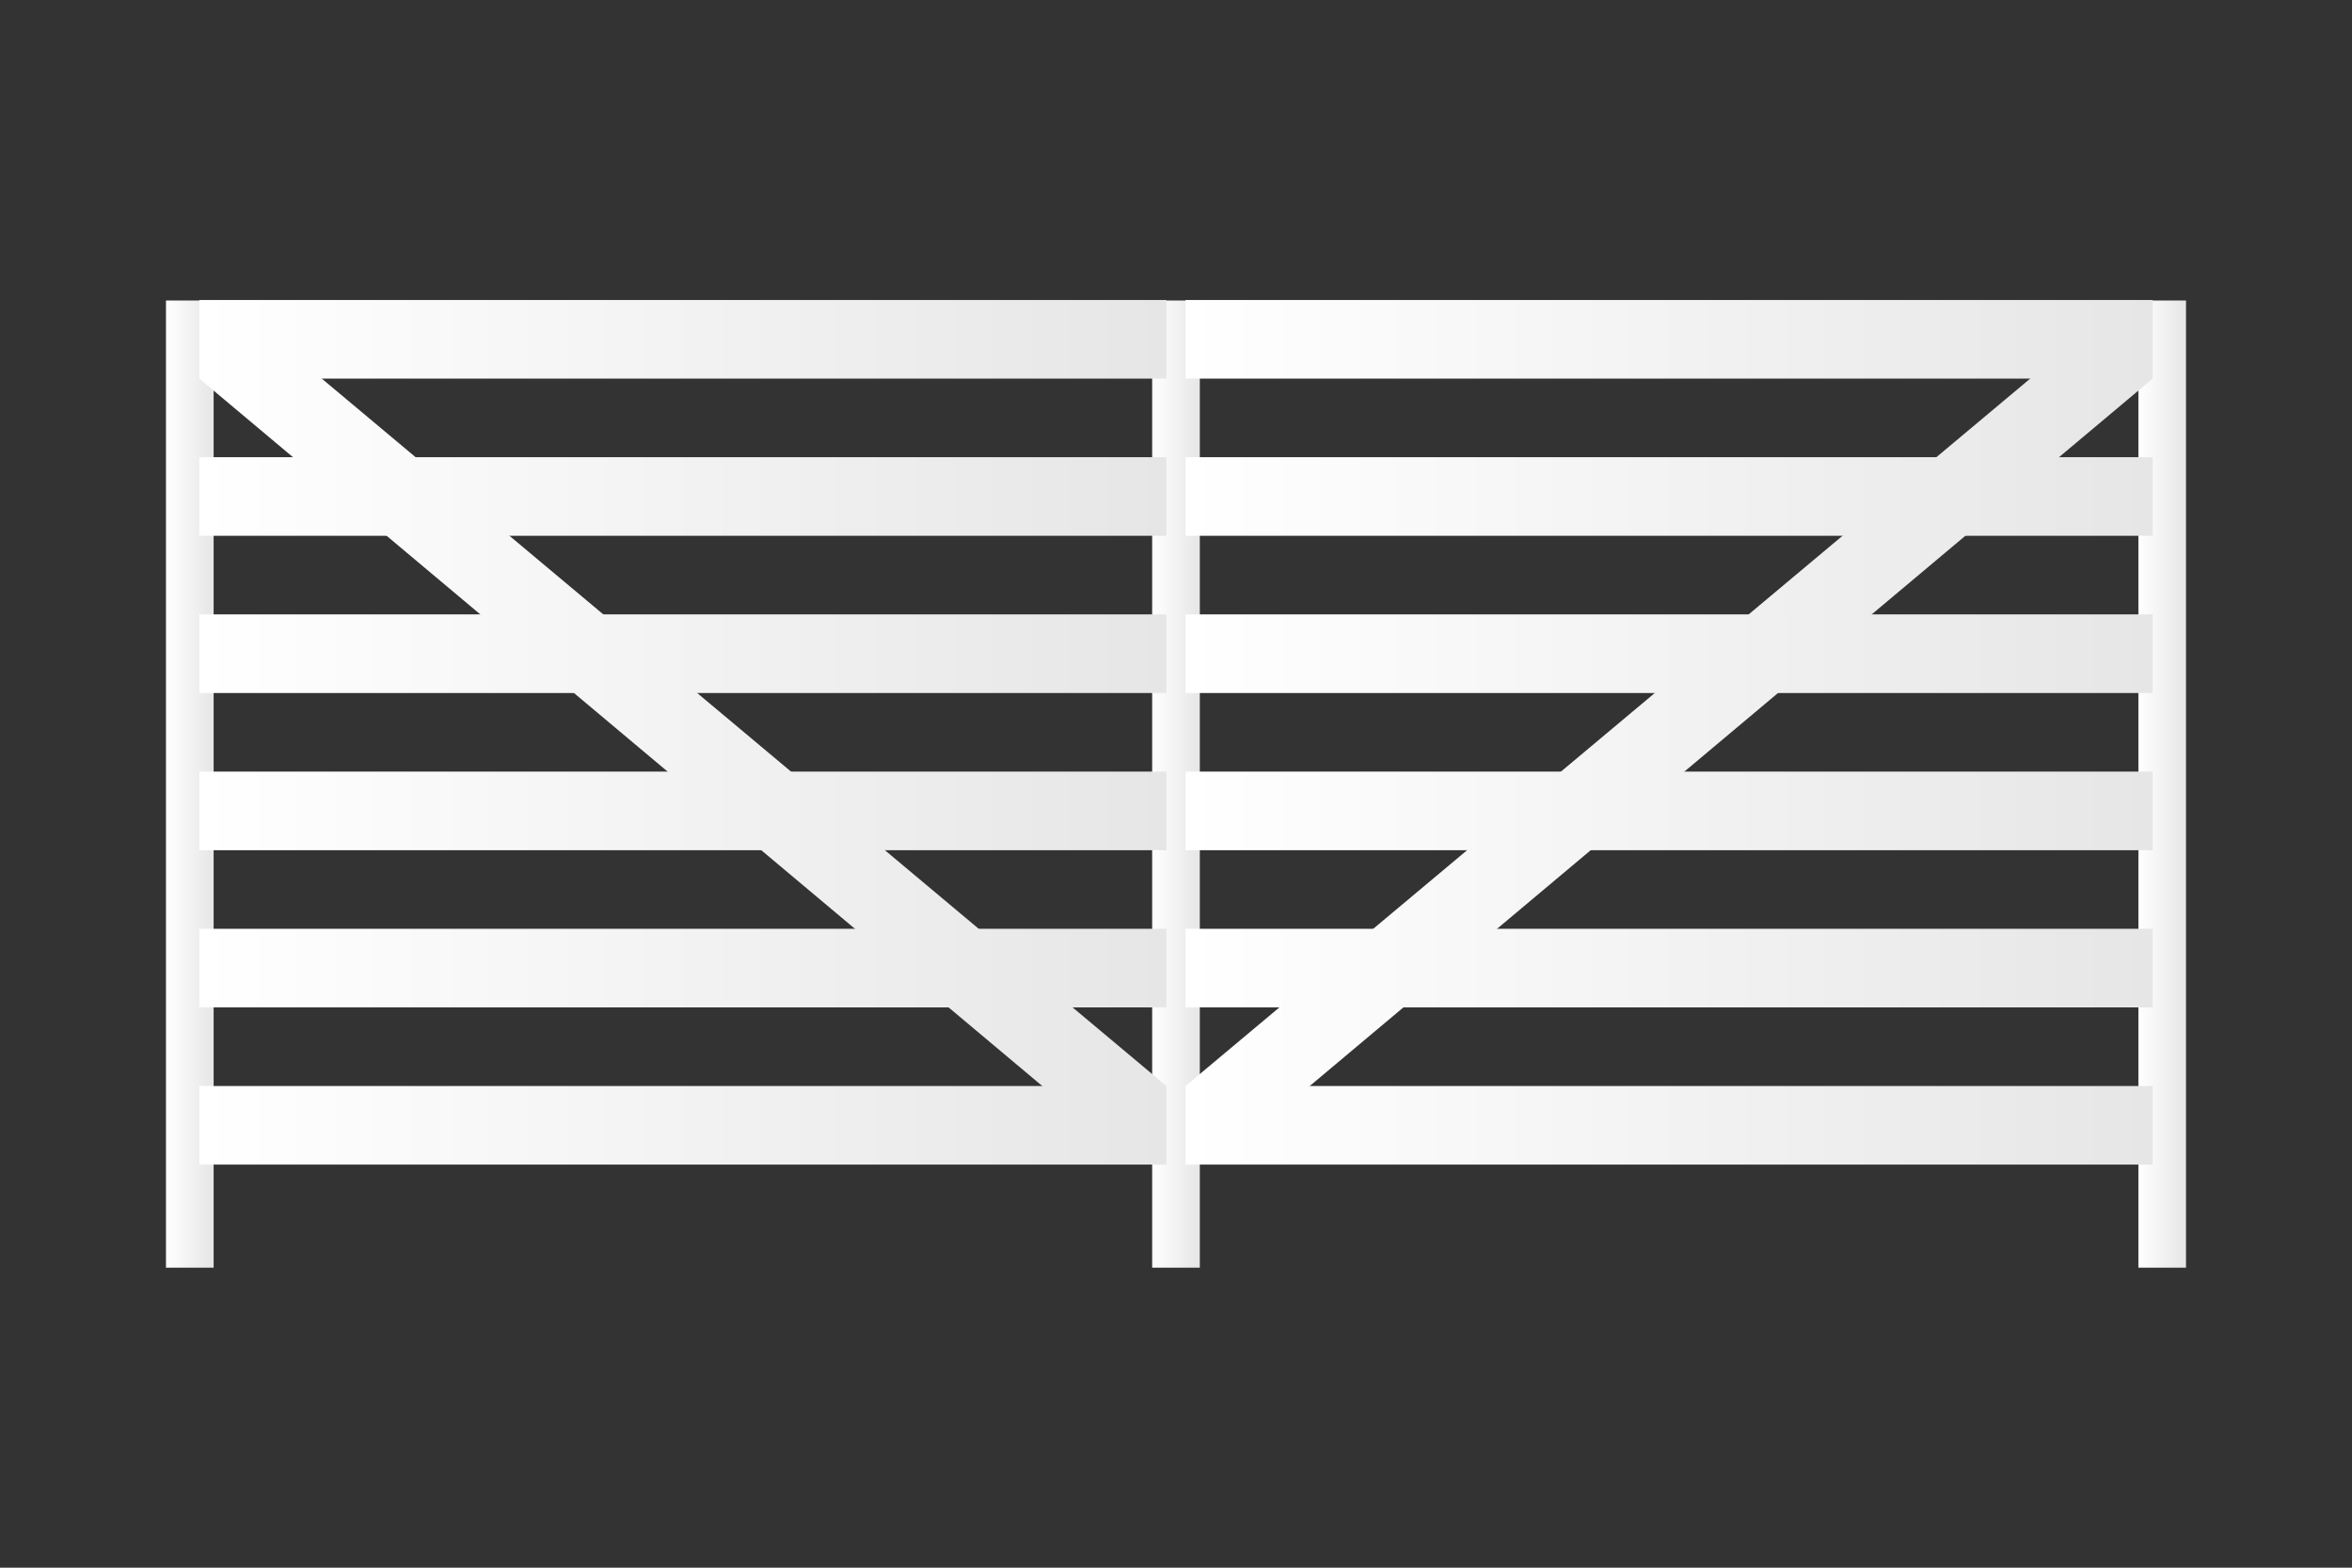
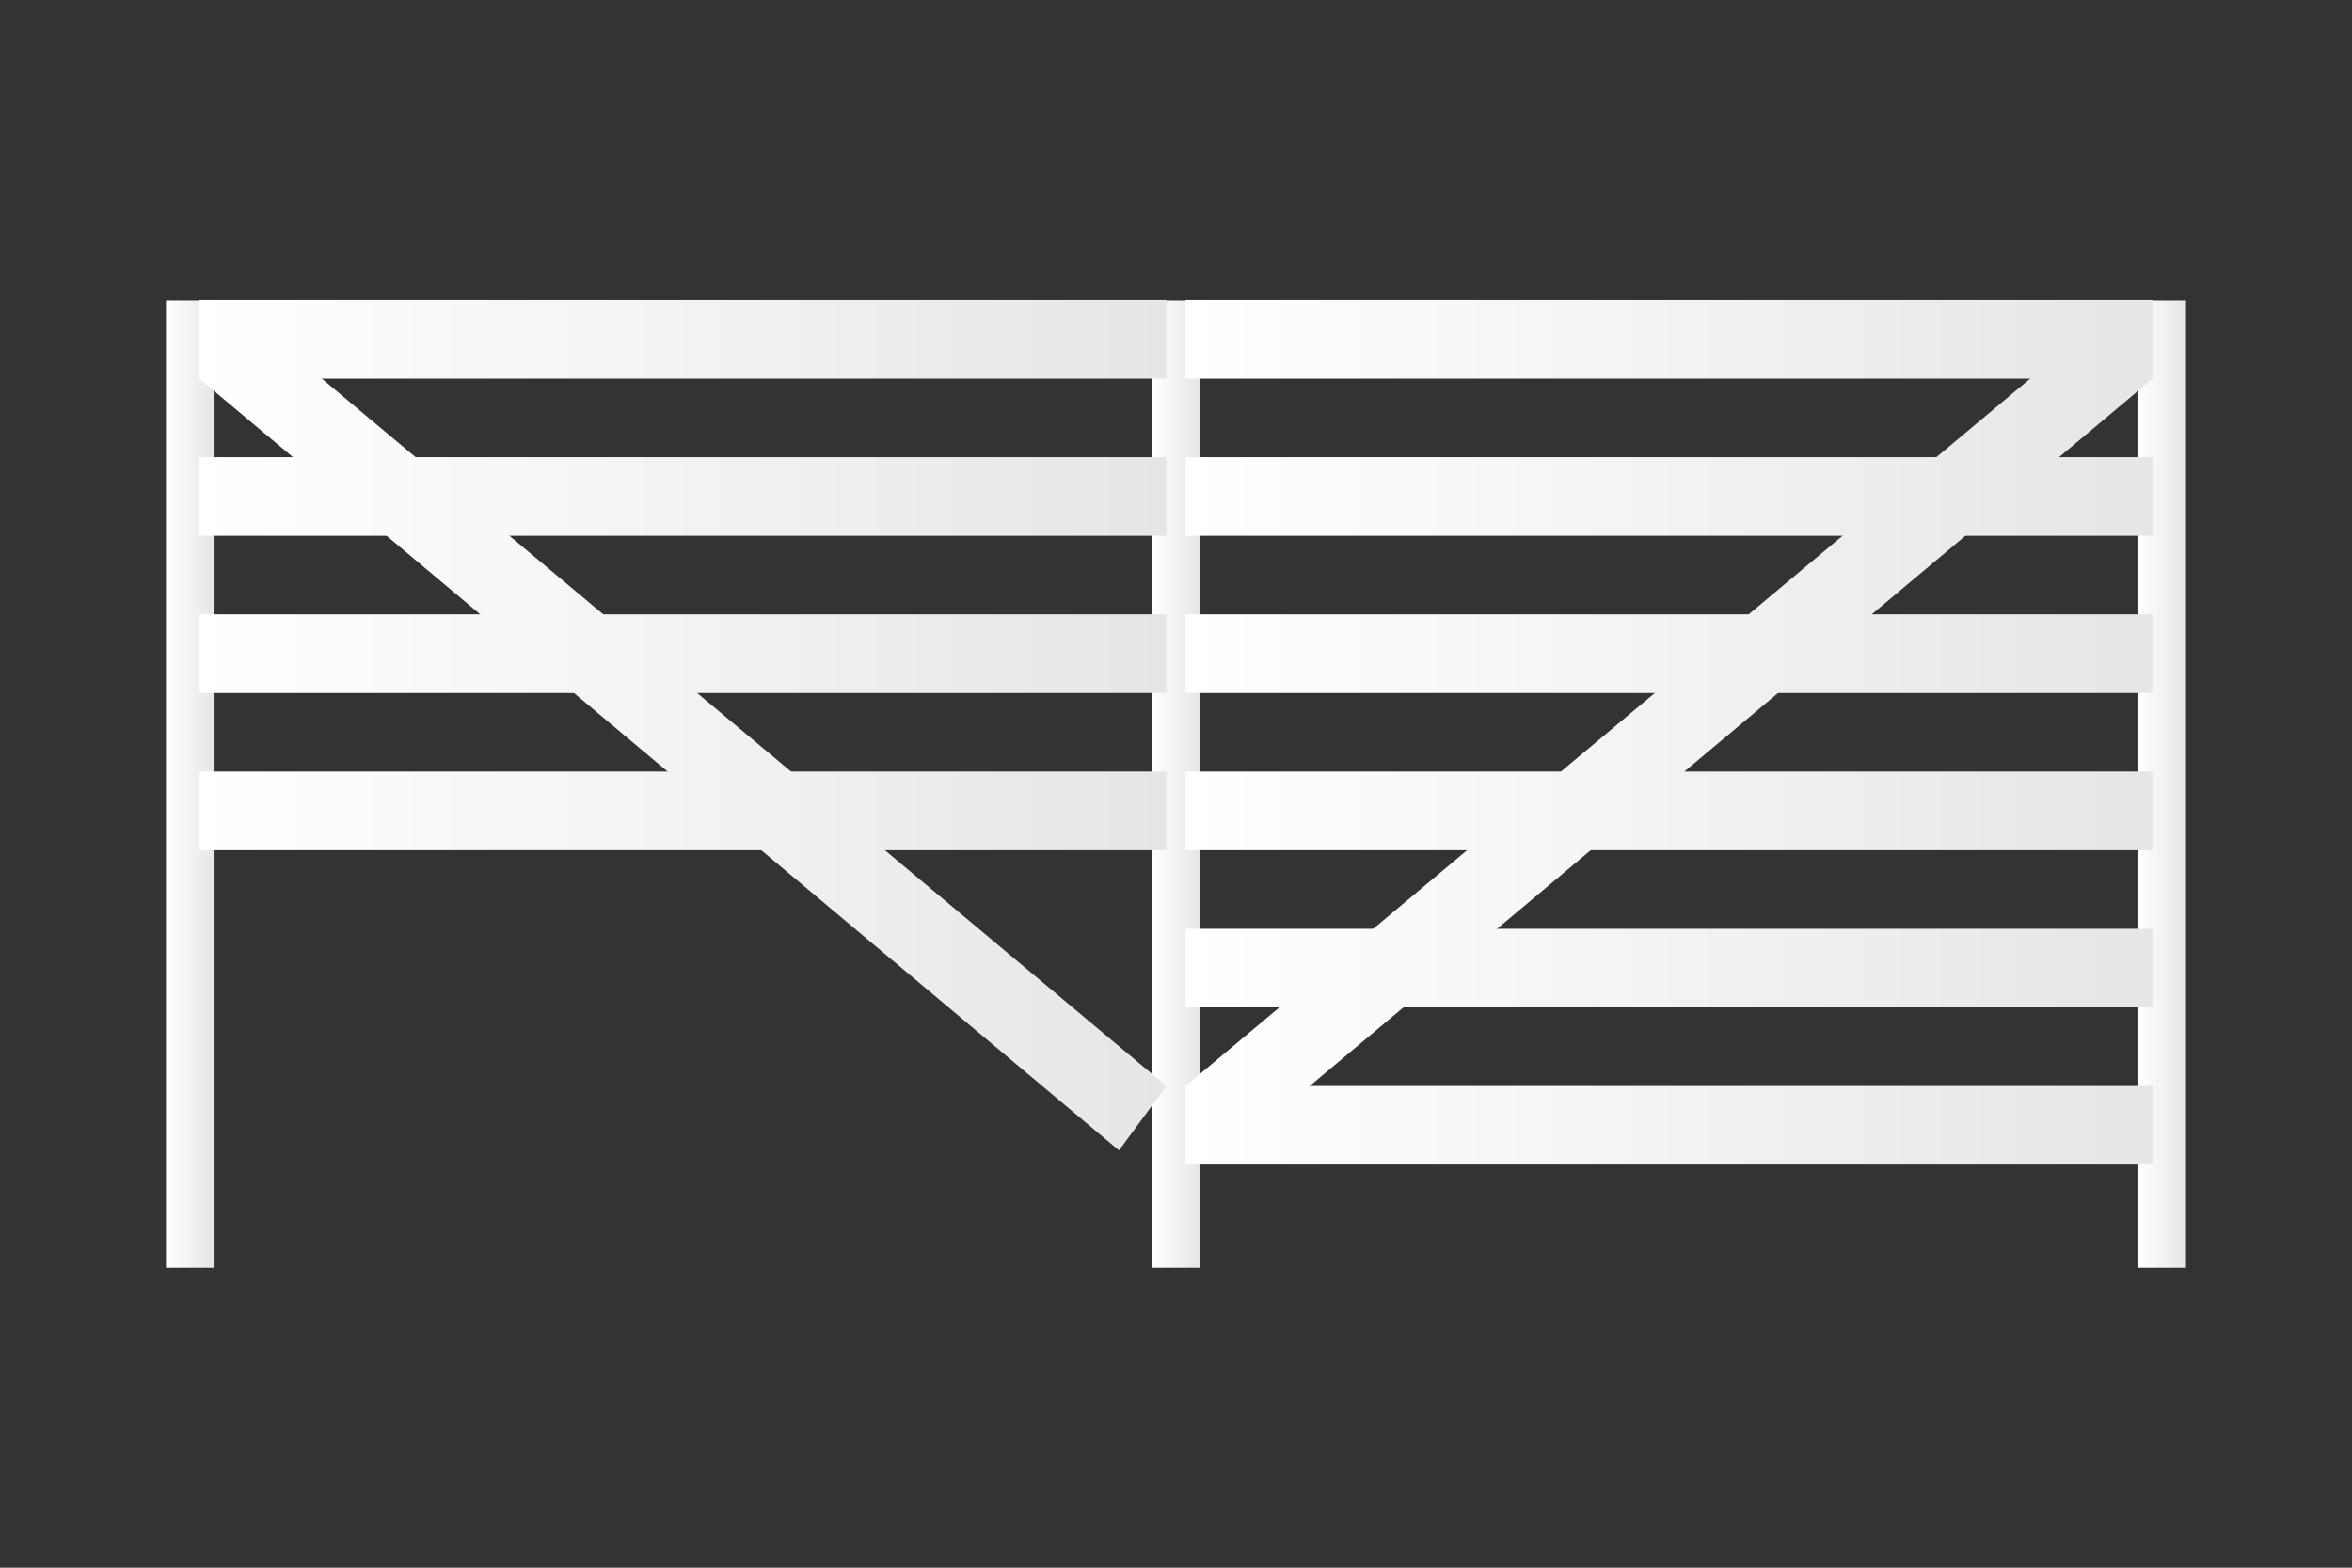
<svg xmlns="http://www.w3.org/2000/svg" version="1.1" x="0px" y="0px" width="150px" height="100px" viewBox="0 0 150 100" enable-background="new 0 0 150 100" xml:space="preserve">
  <rect x="0" y="0" width="150" height="100" fill="#333333" stroke="none" />
  <g id="parapety" display="none">
    <g display="inline">
      <linearGradient id="SVGID_1_" gradientUnits="userSpaceOnUse" x1="24.923" y1="62.863" x2="84.737" y2="62.863">
        <stop offset="0" style="stop-color:#FFFFFF" />
        <stop offset="1" style="stop-color:#E6E6E6" />
      </linearGradient>
      <polygon fill-rule="evenodd" clip-rule="evenodd" fill="url(#SVGID_1_)" points="84.737,69.978 84.737,84.015 81.847,82.646     81.847,75.701 24.923,48.799 24.923,41.711   " />
      <linearGradient id="SVGID_2_" gradientUnits="userSpaceOnUse" x1="84.737" y1="58.923" x2="147.096" y2="58.923">
        <stop offset="0" style="stop-color:#FFFFFF" />
        <stop offset="1" style="stop-color:#E6E6E6" />
      </linearGradient>
-       <polygon fill-rule="evenodd" clip-rule="evenodd" fill="url(#SVGID_2_)" points="84.737,69.978 147.096,33.831 147.096,47.866     84.737,84.015   " />
      <linearGradient id="SVGID_3_" gradientUnits="userSpaceOnUse" x1="24.923" y1="37.77" x2="147.096" y2="37.77">
        <stop offset="0" style="stop-color:#FFFFFF" />
        <stop offset="1" style="stop-color:#E6E6E6" />
      </linearGradient>
      <polygon fill-rule="evenodd" clip-rule="evenodd" fill="url(#SVGID_3_)" points="24.923,41.711 87.283,5.563 147.096,33.831     84.737,69.978   " />
      <polygon fill-rule="evenodd" clip-rule="evenodd" fill="#F2F2F2" points="84.737,69.978 84.737,84.015 84.448,83.878     84.448,70.267 24.923,42.135 24.923,41.711   " />
      <polygon fill-rule="evenodd" clip-rule="evenodd" fill="#F2F2F2" points="84.737,69.978 147.096,33.831 147.096,34.407     84.737,70.555   " />
      <linearGradient id="SVGID_4_" gradientUnits="userSpaceOnUse" x1="8.062" y1="72.826" x2="67.875" y2="72.826">
        <stop offset="0" style="stop-color:#FFFFFF" />
        <stop offset="1" style="stop-color:#E6E6E6" />
      </linearGradient>
      <polygon fill-rule="evenodd" clip-rule="evenodd" fill="url(#SVGID_4_)" points="67.875,79.944 67.875,93.978 64.983,92.612     64.983,85.664 8.063,58.763 8.063,51.675   " />
      <linearGradient id="SVGID_5_" gradientUnits="userSpaceOnUse" x1="67.875" y1="85.723" x2="71.709" y2="85.723">
        <stop offset="0" style="stop-color:#FFFFFF" />
        <stop offset="1" style="stop-color:#E6E6E6" />
      </linearGradient>
      <polygon fill-rule="evenodd" clip-rule="evenodd" fill="url(#SVGID_5_)" points="67.875,79.944 71.709,77.468 71.709,91.504     67.875,93.978   " />
      <linearGradient id="SVGID_6_" gradientUnits="userSpaceOnUse" x1="8.062" y1="64.572" x2="71.709" y2="64.572">
        <stop offset="0" style="stop-color:#FFFFFF" />
        <stop offset="1" style="stop-color:#E6E6E6" />
      </linearGradient>
      <polygon fill-rule="evenodd" clip-rule="evenodd" fill="url(#SVGID_6_)" points="8.063,51.675 11.895,49.199 71.709,77.468     67.875,79.944   " />
      <polygon fill-rule="evenodd" clip-rule="evenodd" fill="#F2F2F2" points="67.875,79.944 67.875,93.978 67.588,93.841     67.588,80.232 8.063,52.101 8.063,51.675   " />
      <polygon fill-rule="evenodd" clip-rule="evenodd" fill="#F2F2F2" points="67.875,79.944 71.709,77.468 71.709,78.044     67.875,80.521   " />
    </g>
  </g>
  <g id="rynny" display="none">
    <linearGradient id="SVGID_7_" gradientUnits="userSpaceOnUse" x1="20.779" y1="50" x2="129.221" y2="50">
      <stop offset="0" style="stop-color:#FFFFFF" />
      <stop offset="1" style="stop-color:#E6E6E6" />
    </linearGradient>
-     <path display="inline" fill="url(#SVGID_7_)" d="M117.549,5.741L89.03,34.258c-5.767-3.168-9.695-9.431-9.695-16.368V6.352   c0-0.815-0.661-1.475-1.474-1.475h-8.114c-0.782,0-1.531,0.311-2.084,0.864l-46.021,46.02c-0.553,0.553-0.863,1.303-0.863,2.085   v10.059c0,17.217,14.001,31.218,31.209,31.218c8.339,0,16.176-3.245,22.068-9.142l46.007-46.002   c5.848-5.838,9.157-13.745,9.157-22.089V6.352c0-0.815-0.66-1.475-1.475-1.475h-8.113C118.852,4.877,118.101,5.188,117.549,5.741z    M79.512,53.539v0.007v10.358c0,15.16-12.332,27.531-27.523,27.531c-15.173,0-27.522-12.35-27.522-27.531V54.15   c4.384-4.384,41.192-41.193,45.586-45.586h4.557c-8.635,8.635-34.845,34.839-44.981,44.975v0.007v10.366   c0,12.334,10.034,22.362,22.361,22.362c12.335,0,22.363-10.027,22.363-22.362V54.15c0.628-0.627,44.959-44.96,45.586-45.586h4.558   C110.558,22.5,80.827,52.224,79.512,53.539z" />
+     <path display="inline" fill="url(#SVGID_7_)" d="M117.549,5.741L89.03,34.258c-5.767-3.168-9.695-9.431-9.695-16.368V6.352   c0-0.815-0.661-1.475-1.474-1.475h-8.114c-0.782,0-1.531,0.311-2.084,0.864l-46.021,46.02c-0.553,0.553-0.863,1.303-0.863,2.085   v10.059c0,17.217,14.001,31.218,31.209,31.218c8.339,0,16.176-3.245,22.068-9.142l46.007-46.002   c5.848-5.838,9.157-13.745,9.157-22.089V6.352c0-0.815-0.66-1.475-1.475-1.475h-8.113C118.852,4.877,118.101,5.188,117.549,5.741z    M79.512,53.539v0.007v10.358c0,15.16-12.332,27.531-27.523,27.531c-15.173,0-27.522-12.35-27.522-27.531V54.15   c4.384-4.384,41.192-41.193,45.586-45.586h4.557c-8.635,8.635-34.845,34.839-44.981,44.975v0.007c0,12.334,10.034,22.362,22.361,22.362c12.335,0,22.363-10.027,22.363-22.362V54.15c0.628-0.627,44.959-44.96,45.586-45.586h4.558   C110.558,22.5,80.827,52.224,79.512,53.539z" />
  </g>
  <g id="dachy" display="none">
    <g display="inline">
      <linearGradient id="SVGID_8_" gradientUnits="userSpaceOnUse" x1="5.35" y1="50" x2="144.65" y2="50">
        <stop offset="0" style="stop-color:#FFFFFF" />
        <stop offset="1" style="stop-color:#E6E6E6" />
      </linearGradient>
      <polygon fill="url(#SVGID_8_)" points="120.008,55.692 120.008,29.664 105.6,29.664 105.6,41.316 75.51,11.291 5.35,80.28     13.778,88.709 75.51,27.998 136.219,88.709 144.65,80.28   " />
      <linearGradient id="SVGID_9_" gradientUnits="userSpaceOnUse" x1="67.539" y1="66.665" x2="82.463" y2="66.665">
        <stop offset="0" style="stop-color:#FFFFFF" />
        <stop offset="1" style="stop-color:#E6E6E6" />
      </linearGradient>
-       <rect x="67.539" y="59.692" fill="url(#SVGID_9_)" width="14.924" height="13.945" />
    </g>
  </g>
  <g id="okna" display="none">
    <g display="inline">
      <linearGradient id="SVGID_10_" gradientUnits="userSpaceOnUse" x1="38.123" y1="50" x2="111.877" y2="50">
        <stop offset="0" style="stop-color:#FFFFFF" />
        <stop offset="1" style="stop-color:#E6E6E6" />
      </linearGradient>
      <path fill="url(#SVGID_10_)" d="M111.877,89.442H38.123V10.557h73.754V89.442z M44.659,85.876h60.677V14.125H44.659V85.876z" />
      <linearGradient id="SVGID_11_" gradientUnits="userSpaceOnUse" x1="71.727" y1="50" x2="78.268" y2="50">
        <stop offset="0" style="stop-color:#FFFFFF" />
        <stop offset="1" style="stop-color:#E6E6E6" />
      </linearGradient>
      <rect x="71.727" y="12.34" fill="url(#SVGID_11_)" width="6.541" height="75.319" />
      <linearGradient id="SVGID_12_" gradientUnits="userSpaceOnUse" x1="41.393" y1="35.849" x2="108.607" y2="35.849">
        <stop offset="0" style="stop-color:#FFFFFF" />
        <stop offset="1" style="stop-color:#E6E6E6" />
      </linearGradient>
      <rect x="41.393" y="34.065" fill="url(#SVGID_12_)" width="67.215" height="3.567" />
      <linearGradient id="SVGID_13_" gradientUnits="userSpaceOnUse" x1="41.393" y1="62.73" x2="108.607" y2="62.73">
        <stop offset="0" style="stop-color:#FFFFFF" />
        <stop offset="1" style="stop-color:#E6E6E6" />
      </linearGradient>
      <rect x="41.393" y="60.948" fill="url(#SVGID_13_)" width="67.215" height="3.565" />
    </g>
  </g>
  <g id="ogrodzenia">
    <g>
      <linearGradient id="SVGID_14_" gradientUnits="userSpaceOnUse" x1="10.585" y1="50.016" x2="13.624" y2="50.016">
        <stop offset="0" style="stop-color:#FFFFFF" />
        <stop offset="1" style="stop-color:#E6E6E6" />
      </linearGradient>
      <rect x="10.585" y="19.169" fill="url(#SVGID_14_)" width="3.039" height="61.694" />
      <linearGradient id="SVGID_15_" gradientUnits="userSpaceOnUse" x1="73.481" y1="50.016" x2="76.519" y2="50.016">
        <stop offset="0" style="stop-color:#FFFFFF" />
        <stop offset="1" style="stop-color:#E6E6E6" />
      </linearGradient>
      <rect x="73.48" y="19.169" fill="url(#SVGID_15_)" width="3.039" height="61.694" />
      <linearGradient id="SVGID_16_" gradientUnits="userSpaceOnUse" x1="12.712" y1="46.855" x2="74.391" y2="46.855">
        <stop offset="0" style="stop-color:#FFFFFF" />
        <stop offset="1" style="stop-color:#E6E6E6" />
      </linearGradient>
      <polygon fill="url(#SVGID_16_)" points="12.712,24.15 15.958,20.328 74.391,69.275 71.363,73.381   " />
      <linearGradient id="SVGID_17_" gradientUnits="userSpaceOnUse" x1="136.377" y1="50.016" x2="139.414" y2="50.016">
        <stop offset="0" style="stop-color:#FFFFFF" />
        <stop offset="1" style="stop-color:#E6E6E6" />
      </linearGradient>
      <rect x="136.377" y="19.169" fill="url(#SVGID_17_)" width="3.037" height="61.694" />
      <linearGradient id="SVGID_18_" gradientUnits="userSpaceOnUse" x1="75.607" y1="46.855" x2="137.287" y2="46.855">
        <stop offset="0" style="stop-color:#FFFFFF" />
        <stop offset="1" style="stop-color:#E6E6E6" />
      </linearGradient>
      <polygon fill="url(#SVGID_18_)" points="137.287,24.15 134.041,20.328 75.607,69.275 78.637,73.381   " />
      <linearGradient id="SVGID_19_" gradientUnits="userSpaceOnUse" x1="12.712" y1="61.753" x2="74.391" y2="61.753">
        <stop offset="0" style="stop-color:#FFFFFF" />
        <stop offset="1" style="stop-color:#E6E6E6" />
      </linearGradient>
-       <rect x="12.712" y="59.246" fill="url(#SVGID_19_)" width="61.678" height="5.014" />
      <linearGradient id="SVGID_20_" gradientUnits="userSpaceOnUse" x1="12.712" y1="51.726" x2="74.391" y2="51.726">
        <stop offset="0" style="stop-color:#FFFFFF" />
        <stop offset="1" style="stop-color:#E6E6E6" />
      </linearGradient>
      <rect x="12.712" y="49.219" fill="url(#SVGID_20_)" width="61.678" height="5.014" />
      <linearGradient id="SVGID_21_" gradientUnits="userSpaceOnUse" x1="12.712" y1="41.698" x2="74.391" y2="41.698">
        <stop offset="0" style="stop-color:#FFFFFF" />
        <stop offset="1" style="stop-color:#E6E6E6" />
      </linearGradient>
      <rect x="12.712" y="39.19" fill="url(#SVGID_21_)" width="61.678" height="5.016" />
      <linearGradient id="SVGID_22_" gradientUnits="userSpaceOnUse" x1="12.712" y1="31.67" x2="74.391" y2="31.67">
        <stop offset="0" style="stop-color:#FFFFFF" />
        <stop offset="1" style="stop-color:#E6E6E6" />
      </linearGradient>
      <rect x="12.712" y="29.163" fill="url(#SVGID_22_)" width="61.678" height="5.014" />
      <linearGradient id="SVGID_23_" gradientUnits="userSpaceOnUse" x1="12.712" y1="21.644" x2="74.391" y2="21.644">
        <stop offset="0" style="stop-color:#FFFFFF" />
        <stop offset="1" style="stop-color:#E6E6E6" />
      </linearGradient>
      <rect x="12.712" y="19.137" fill="url(#SVGID_23_)" width="61.678" height="5.014" />
      <linearGradient id="SVGID_24_" gradientUnits="userSpaceOnUse" x1="75.607" y1="61.753" x2="137.287" y2="61.753">
        <stop offset="0" style="stop-color:#FFFFFF" />
        <stop offset="1" style="stop-color:#E6E6E6" />
      </linearGradient>
      <rect x="75.607" y="59.246" fill="url(#SVGID_24_)" width="61.68" height="5.014" />
      <linearGradient id="SVGID_25_" gradientUnits="userSpaceOnUse" x1="12.712" y1="71.781" x2="74.391" y2="71.781">
        <stop offset="0" style="stop-color:#FFFFFF" />
        <stop offset="1" style="stop-color:#E6E6E6" />
      </linearGradient>
-       <rect x="12.712" y="69.275" fill="url(#SVGID_25_)" width="61.678" height="5.012" />
      <linearGradient id="SVGID_26_" gradientUnits="userSpaceOnUse" x1="75.607" y1="71.781" x2="137.287" y2="71.781">
        <stop offset="0" style="stop-color:#FFFFFF" />
        <stop offset="1" style="stop-color:#E6E6E6" />
      </linearGradient>
      <rect x="75.607" y="69.275" fill="url(#SVGID_26_)" width="61.68" height="5.012" />
      <linearGradient id="SVGID_27_" gradientUnits="userSpaceOnUse" x1="75.607" y1="51.726" x2="137.287" y2="51.726">
        <stop offset="0" style="stop-color:#FFFFFF" />
        <stop offset="1" style="stop-color:#E6E6E6" />
      </linearGradient>
      <rect x="75.607" y="49.219" fill="url(#SVGID_27_)" width="61.68" height="5.014" />
      <linearGradient id="SVGID_28_" gradientUnits="userSpaceOnUse" x1="75.607" y1="41.698" x2="137.287" y2="41.698">
        <stop offset="0" style="stop-color:#FFFFFF" />
        <stop offset="1" style="stop-color:#E6E6E6" />
      </linearGradient>
      <rect x="75.607" y="39.19" fill="url(#SVGID_28_)" width="61.68" height="5.016" />
      <linearGradient id="SVGID_29_" gradientUnits="userSpaceOnUse" x1="75.607" y1="31.67" x2="137.287" y2="31.67">
        <stop offset="0" style="stop-color:#FFFFFF" />
        <stop offset="1" style="stop-color:#E6E6E6" />
      </linearGradient>
      <rect x="75.607" y="29.163" fill="url(#SVGID_29_)" width="61.68" height="5.014" />
      <linearGradient id="SVGID_30_" gradientUnits="userSpaceOnUse" x1="75.607" y1="21.644" x2="137.287" y2="21.644">
        <stop offset="0" style="stop-color:#FFFFFF" />
        <stop offset="1" style="stop-color:#E6E6E6" />
      </linearGradient>
      <rect x="75.607" y="19.137" fill="url(#SVGID_30_)" width="61.68" height="5.014" />
    </g>
  </g>
</svg>